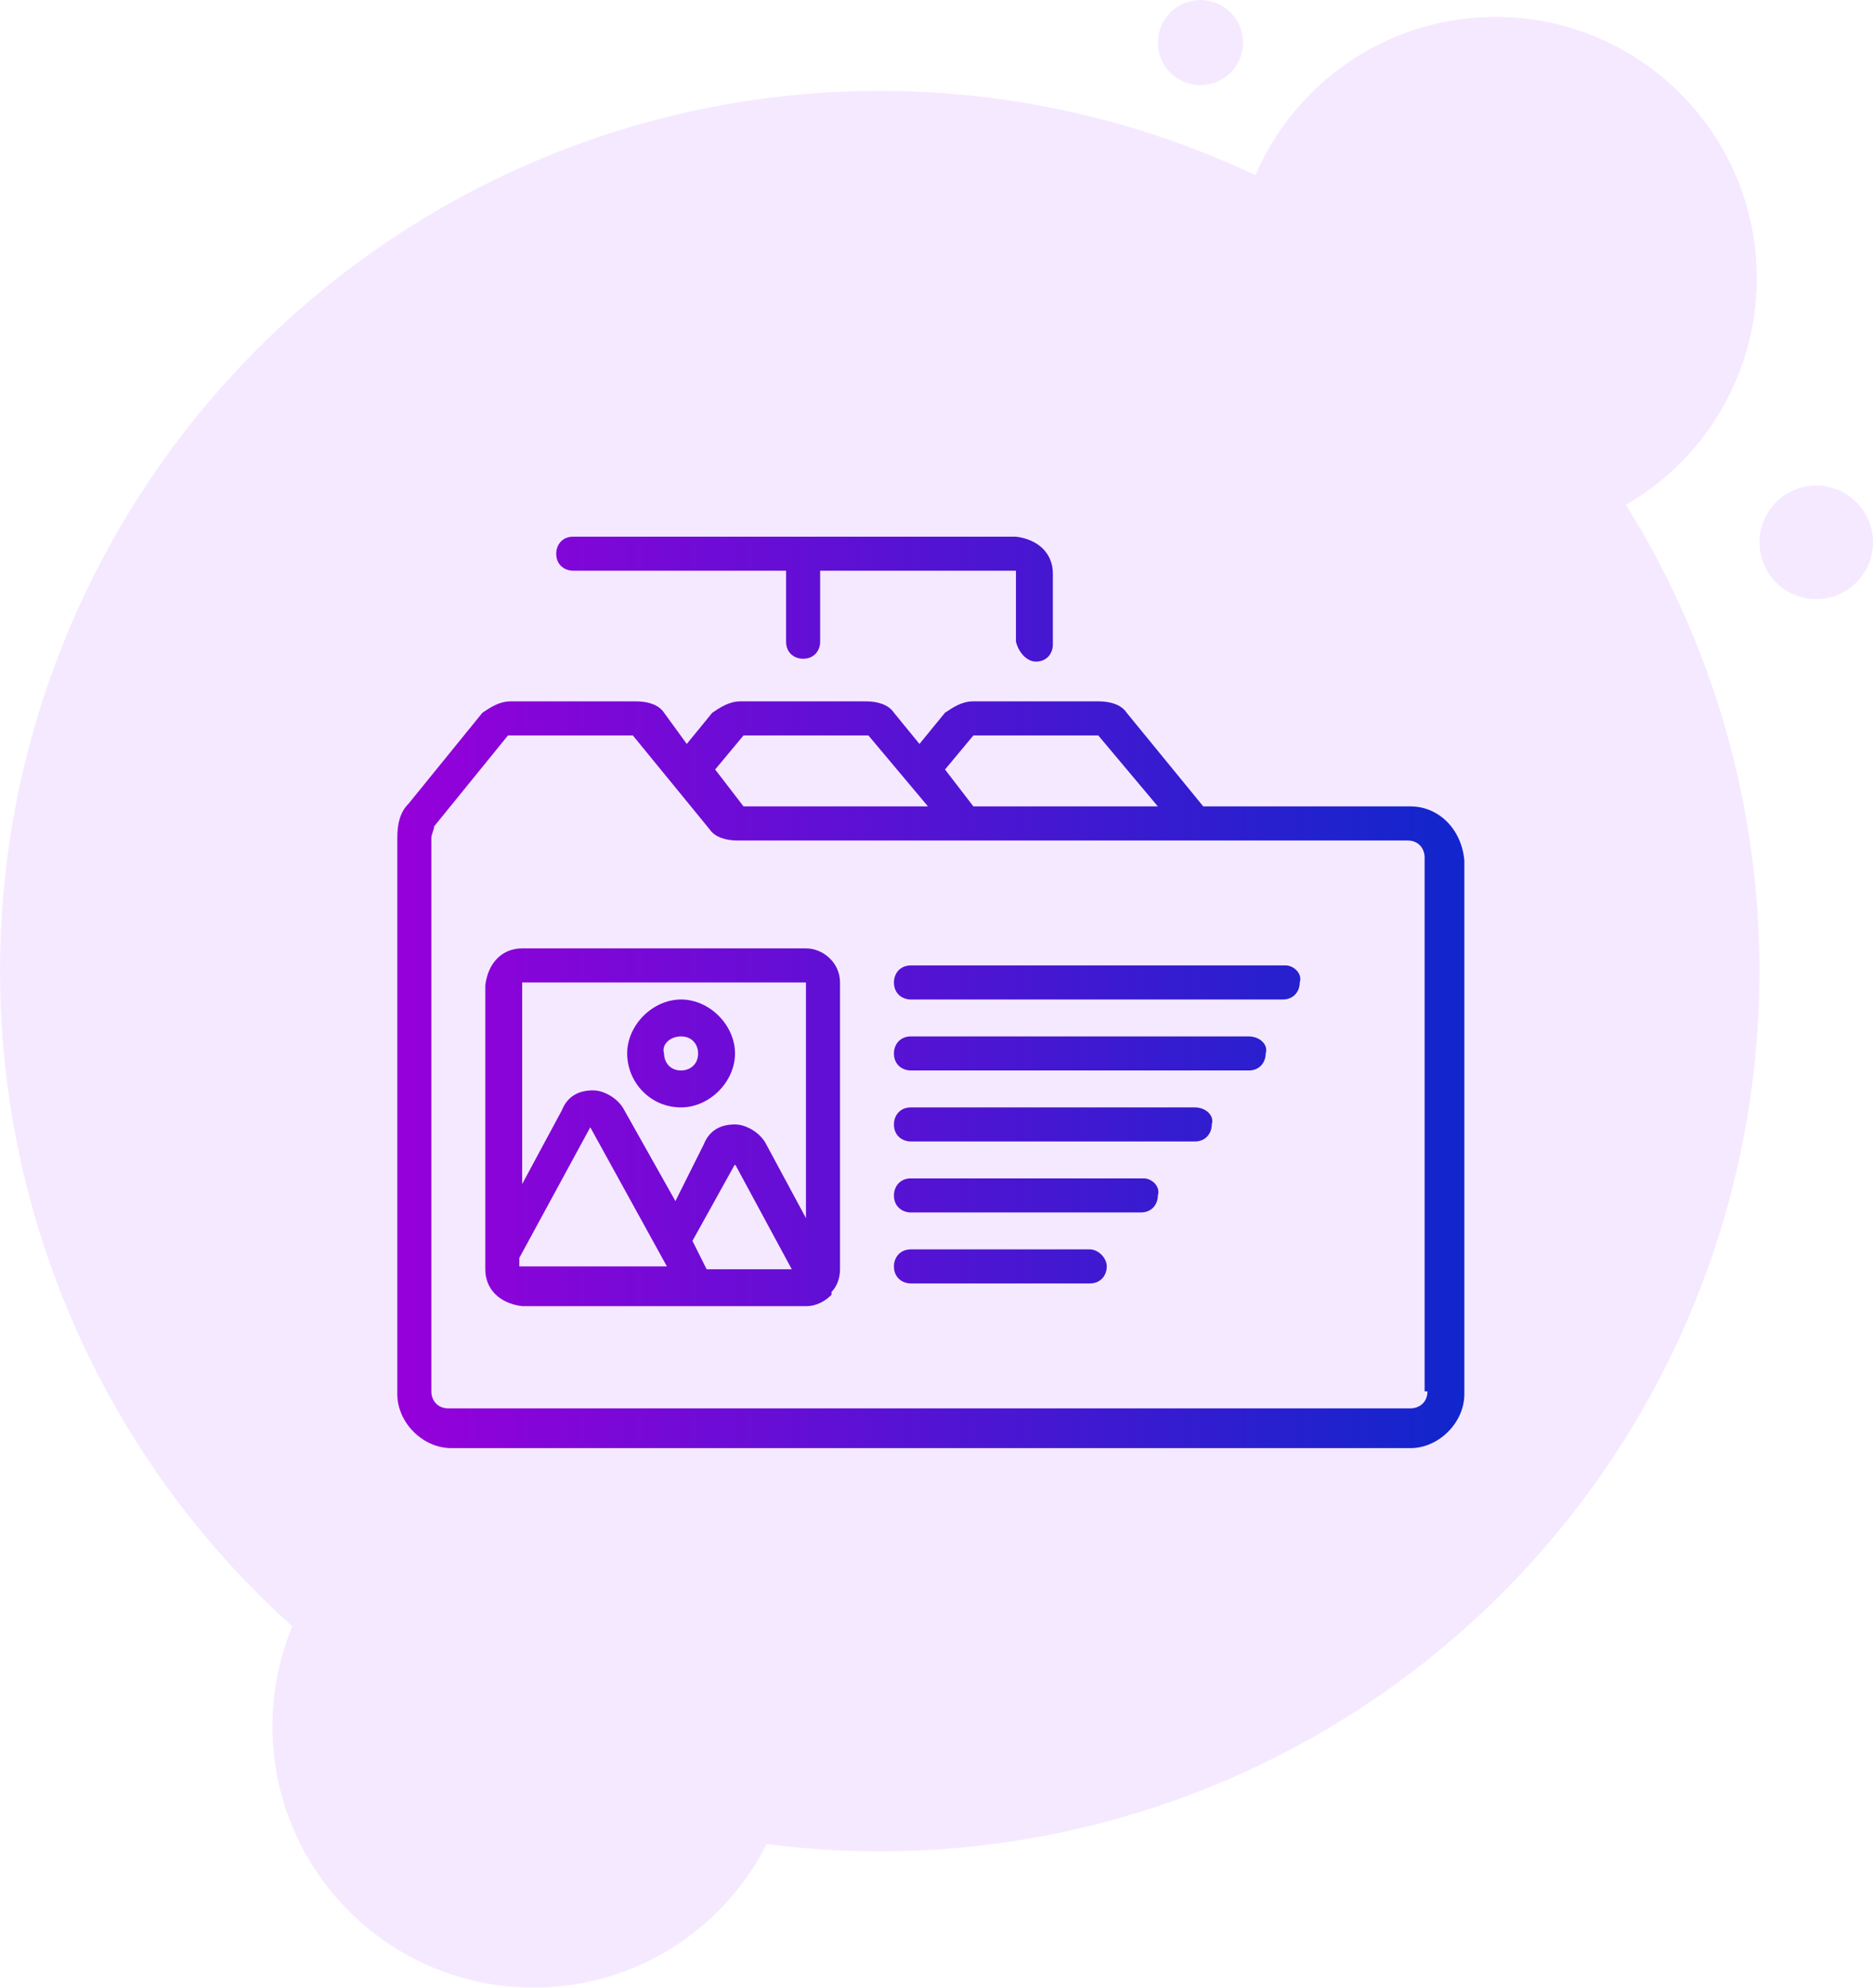
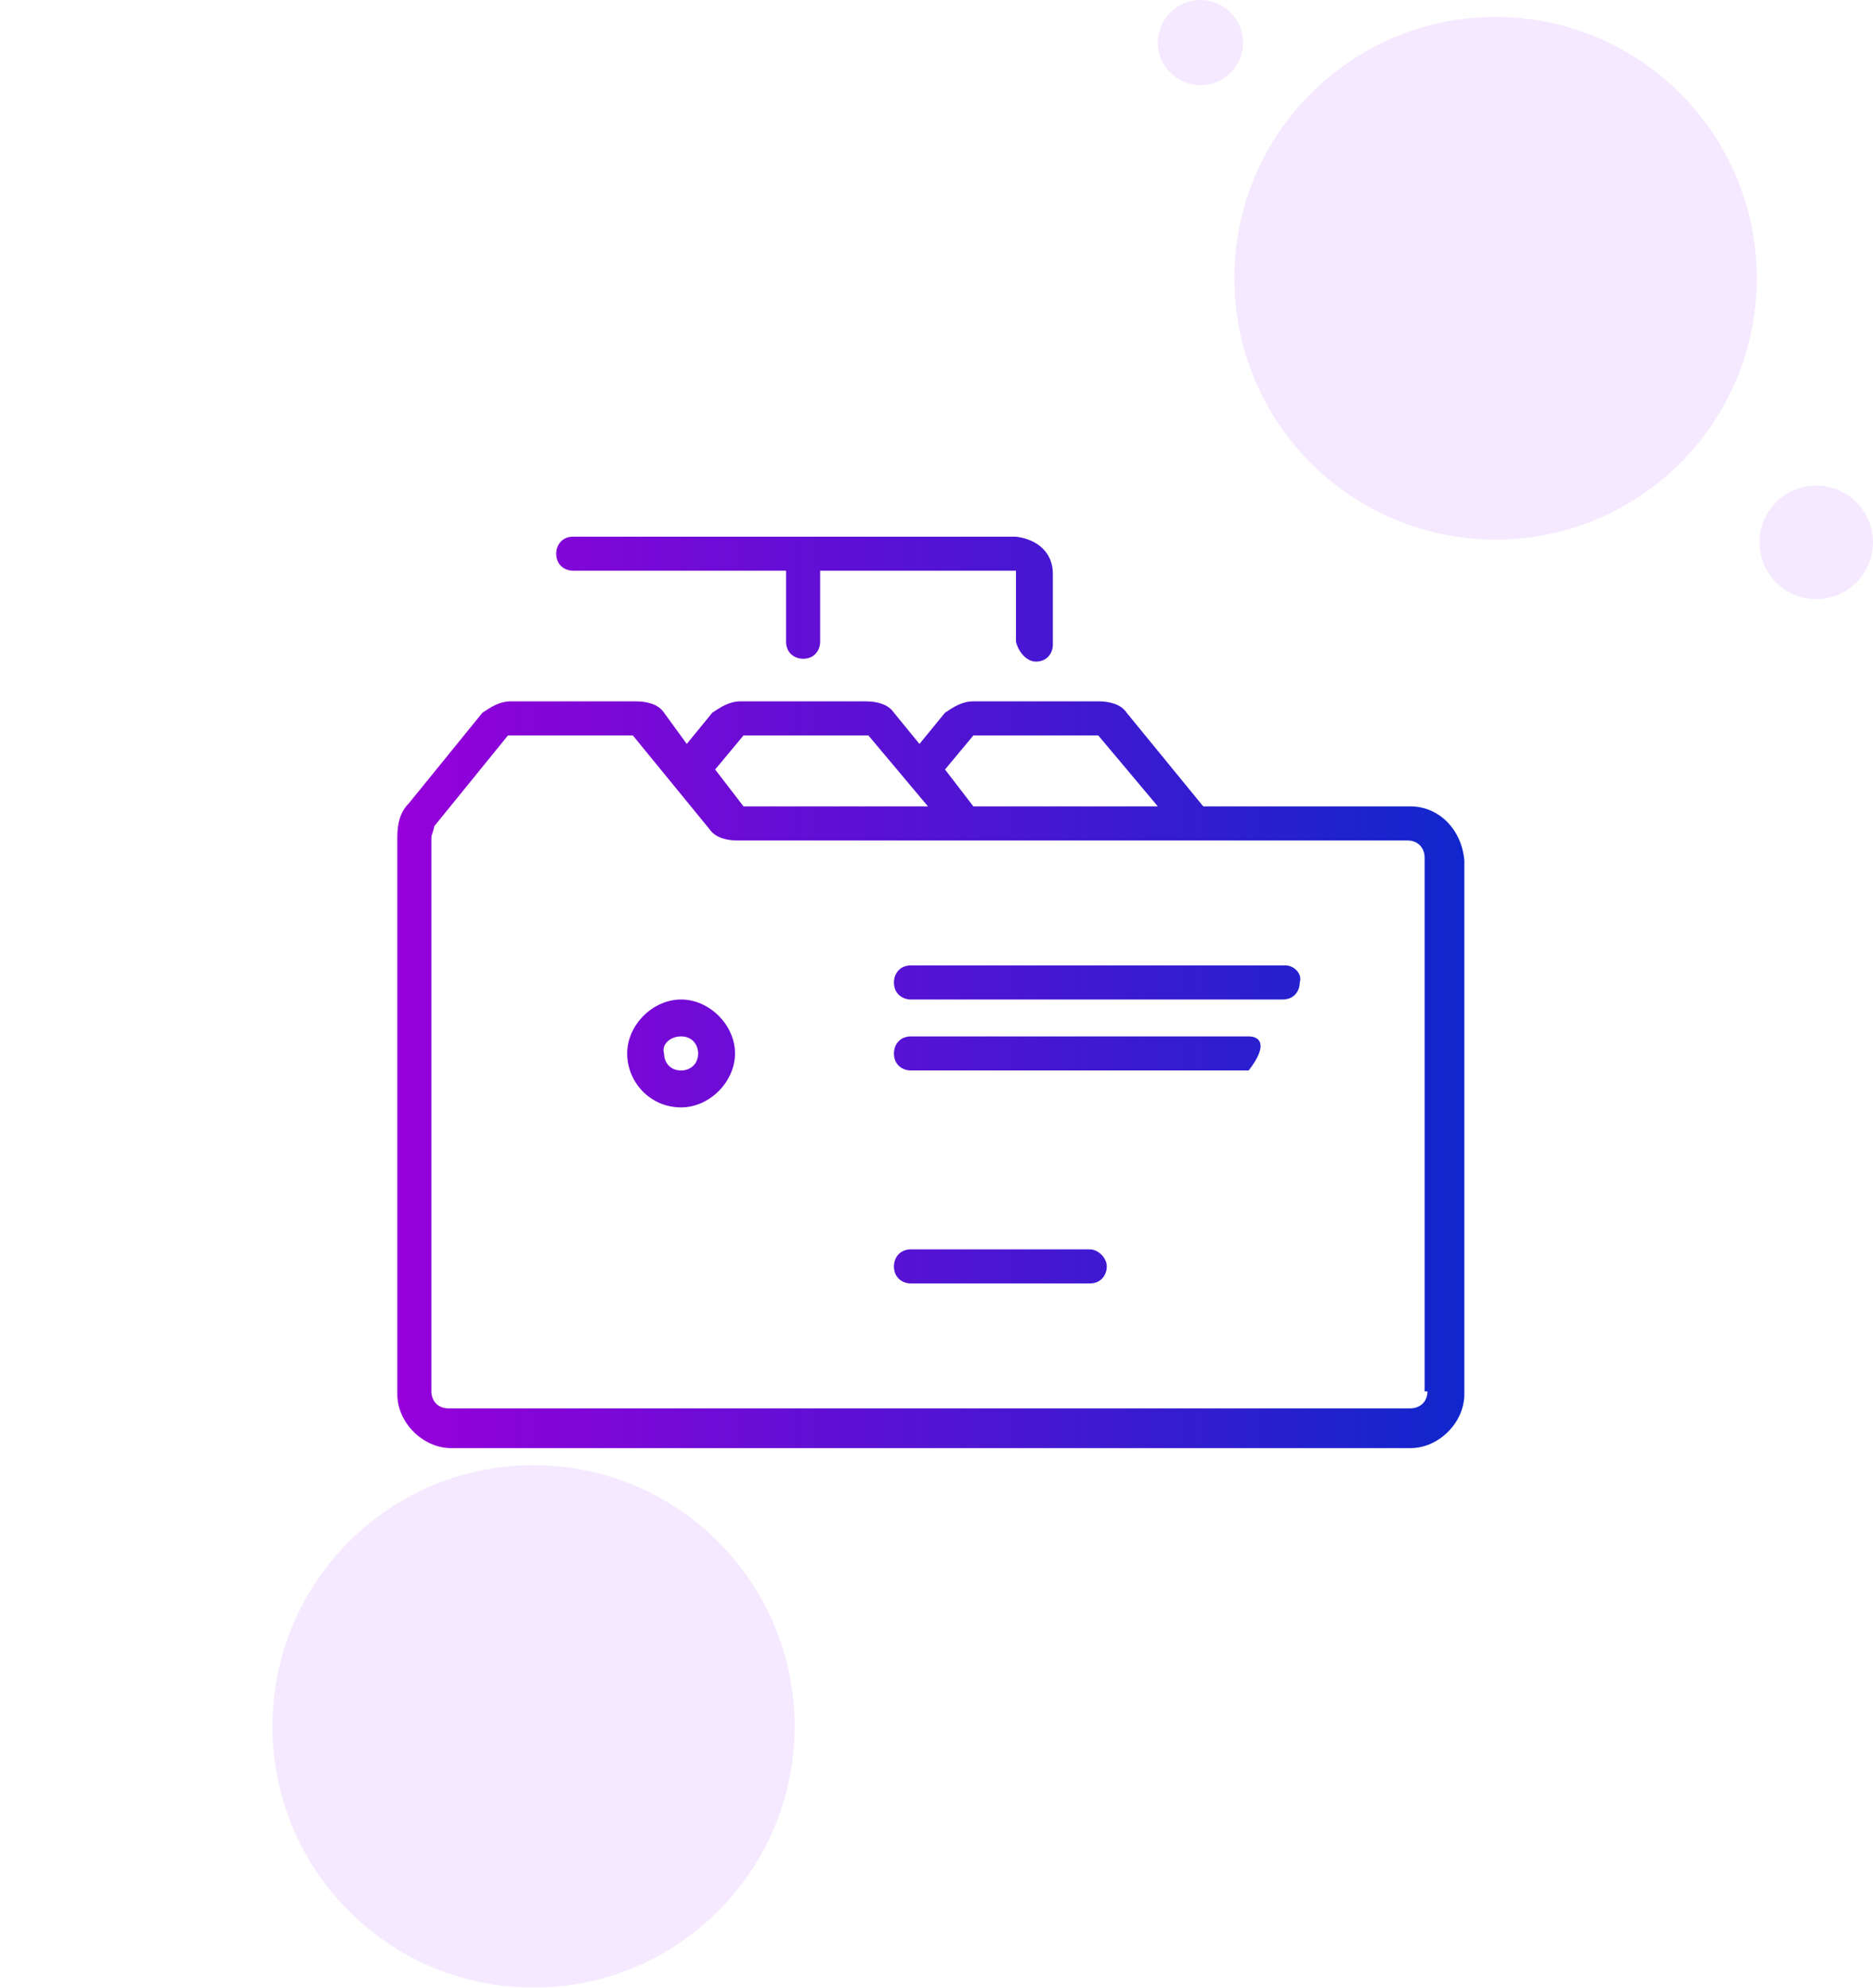
<svg xmlns="http://www.w3.org/2000/svg" version="1.1" id="Layer_1" x="0px" y="0px" viewBox="0 0 66 70" style="enable-background:new 0 0 66 70;" xml:space="preserve">
  <style type="text/css">
	.st0{opacity:0.1;}
	.st1{fill-rule:evenodd;clip-rule:evenodd;fill:#981DFF;}
	.st2{fill:url(#SVGID_1_);}
	.st3{fill:url(#SVGID_2_);}
	.st4{fill:url(#SVGID_3_);}
	.st5{fill:url(#SVGID_4_);}
	.st6{fill:url(#SVGID_5_);}
	.st7{fill:url(#SVGID_6_);}
	.st8{fill:url(#SVGID_7_);}
	.st9{fill:url(#SVGID_8_);}
	.st10{fill:url(#SVGID_9_);}
</style>
  <g class="st0">
-     <circle id="Oval-2_2_" class="st1" cx="31" cy="34.2" r="31" />
    <g>
      <circle id="path-4_2_" class="st1" cx="52.7" cy="9.8" r="9.2" />
    </g>
    <g>
      <g>
        <circle class="st1" cx="52.7" cy="9.8" r="9.2" />
      </g>
      <circle id="Oval-3-Copy-4_2_" class="st1" cx="64" cy="19.1" r="2" />
      <circle id="Oval-3-Copy-5_2_" class="st1" cx="42.3" cy="1.5" r="1.5" />
    </g>
    <g>
      <g>
        <circle class="st1" cx="18.8" cy="60.8" r="9.2" />
      </g>
    </g>
  </g>
  <g>
    <linearGradient id="SVGID_1_" gradientUnits="userSpaceOnUse" x1="14" y1="37.798" x2="56.239" y2="37.798">
      <stop offset="0" style="stop-color:#9600DA" />
      <stop offset="1" style="stop-color:#002BCA" />
    </linearGradient>
    <path class="st2" d="M49.7,28.4h-7.3l-2.7-3.3c-0.2-0.3-0.6-0.4-1-0.4h-4.4c-0.4,0-0.7,0.2-1,0.4l-0.9,1.1l-0.9-1.1   c-0.2-0.3-0.6-0.4-1-0.4h-4.4c-0.4,0-0.7,0.2-1,0.4l-0.9,1.1l-0.8-1.1c-0.2-0.3-0.6-0.4-1-0.4H18c-0.4,0-0.7,0.2-1,0.4l-2.6,3.2   C14.1,28.6,14,29,14,29.5v19.6c0,1,0.9,1.9,1.9,1.9h33.8c1,0,1.9-0.9,1.9-1.9V30.3C51.5,29.2,50.7,28.4,49.7,28.4z M34.3,25.9h4.4   l2.1,2.5h-6.5l-1-1.3L34.3,25.9z M26.2,25.9h4.4l2.1,2.5h-6.5l-1-1.3L26.2,25.9z M50.3,49c0,0.4-0.3,0.6-0.6,0.6H15.8   c-0.4,0-0.6-0.3-0.6-0.6V29.5c0-0.1,0.1-0.3,0.1-0.4l0,0l2.6-3.2h4.4l2.7,3.3c0.2,0.3,0.6,0.4,1,0.4h23.6c0.4,0,0.6,0.3,0.6,0.6V49   z" />
    <linearGradient id="SVGID_2_" gradientUnits="userSpaceOnUse" x1="14.01" y1="39.662" x2="56.249" y2="39.662">
      <stop offset="0" style="stop-color:#9600DA" />
      <stop offset="1" style="stop-color:#002BCA" />
    </linearGradient>
-     <path class="st3" d="M28.4,33.4h-10c-0.7,0-1.2,0.5-1.3,1.3v10c0,0.7,0.5,1.2,1.3,1.3h10c0.4,0,0.7-0.2,0.9-0.4c0,0,0,0,0-0.1   c0.2-0.2,0.3-0.5,0.3-0.8V34.6C29.6,33.9,29,33.4,28.4,33.4z M24.9,44.7l-0.5-1l1.5-2.7l2,3.7C27.9,44.7,24.9,44.7,24.9,44.7z    M28.4,34.6v8.3L27,40.3c-0.2-0.4-0.7-0.7-1.1-0.7c-0.5,0-0.9,0.2-1.1,0.7l-1,2l-1.8-3.2c-0.2-0.4-0.7-0.7-1.1-0.7   c-0.5,0-0.9,0.2-1.1,0.7l-1.4,2.6v-7.1H28.4z M18.3,44.3l2.5-4.6l2.7,4.9h-5.2V44.3z" />
    <linearGradient id="SVGID_3_" gradientUnits="userSpaceOnUse" x1="14.01" y1="34.591" x2="56.249" y2="34.591">
      <stop offset="0" style="stop-color:#9600DA" />
      <stop offset="1" style="stop-color:#002BCA" />
    </linearGradient>
    <path class="st4" d="M45.3,34H32.1c-0.4,0-0.6,0.3-0.6,0.6c0,0.4,0.3,0.6,0.6,0.6h13.1c0.4,0,0.6-0.3,0.6-0.6   C45.9,34.3,45.6,34,45.3,34z" />
    <linearGradient id="SVGID_4_" gradientUnits="userSpaceOnUse" x1="14.01" y1="37.096" x2="56.249" y2="37.096">
      <stop offset="0" style="stop-color:#9600DA" />
      <stop offset="1" style="stop-color:#002BCA" />
    </linearGradient>
-     <path class="st5" d="M44,36.5H32.1c-0.4,0-0.6,0.3-0.6,0.6c0,0.4,0.3,0.6,0.6,0.6H44c0.4,0,0.6-0.3,0.6-0.6   C44.7,36.8,44.4,36.5,44,36.5z" />
+     <path class="st5" d="M44,36.5H32.1c-0.4,0-0.6,0.3-0.6,0.6c0,0.4,0.3,0.6,0.6,0.6H44C44.7,36.8,44.4,36.5,44,36.5z" />
    <linearGradient id="SVGID_5_" gradientUnits="userSpaceOnUse" x1="14.01" y1="39.601" x2="56.249" y2="39.601">
      <stop offset="0" style="stop-color:#9600DA" />
      <stop offset="1" style="stop-color:#002BCA" />
    </linearGradient>
-     <path class="st6" d="M42.1,39h-10c-0.4,0-0.6,0.3-0.6,0.6c0,0.4,0.3,0.6,0.6,0.6h10c0.4,0,0.6-0.3,0.6-0.6   C42.8,39.3,42.5,39,42.1,39z" />
    <linearGradient id="SVGID_6_" gradientUnits="userSpaceOnUse" x1="14.01" y1="42.106" x2="56.249" y2="42.106">
      <stop offset="0" style="stop-color:#9600DA" />
      <stop offset="1" style="stop-color:#002BCA" />
    </linearGradient>
-     <path class="st7" d="M40.3,41.5h-8.2c-0.4,0-0.6,0.3-0.6,0.6c0,0.4,0.3,0.6,0.6,0.6h8.1c0.4,0,0.6-0.3,0.6-0.6   C40.9,41.8,40.6,41.5,40.3,41.5z" />
    <linearGradient id="SVGID_7_" gradientUnits="userSpaceOnUse" x1="14.01" y1="44.611" x2="56.249" y2="44.611">
      <stop offset="0" style="stop-color:#9600DA" />
      <stop offset="1" style="stop-color:#002BCA" />
    </linearGradient>
    <path class="st8" d="M38.4,44h-6.3c-0.4,0-0.6,0.3-0.6,0.6c0,0.4,0.3,0.6,0.6,0.6h6.3c0.4,0,0.6-0.3,0.6-0.6   C39,44.3,38.7,44,38.4,44z" />
    <linearGradient id="SVGID_8_" gradientUnits="userSpaceOnUse" x1="14.01" y1="37.096" x2="56.249" y2="37.096">
      <stop offset="0" style="stop-color:#9600DA" />
      <stop offset="1" style="stop-color:#002BCA" />
    </linearGradient>
    <path class="st9" d="M24,39c1,0,1.9-0.9,1.9-1.9S25,35.2,24,35.2c-1,0-1.9,0.9-1.9,1.9S22.9,39,24,39z M24,36.5   c0.4,0,0.6,0.3,0.6,0.6c0,0.4-0.3,0.6-0.6,0.6c-0.4,0-0.6-0.3-0.6-0.6C23.3,36.8,23.6,36.5,24,36.5z" />
    <linearGradient id="SVGID_9_" gradientUnits="userSpaceOnUse" x1="14.01" y1="21.15" x2="56.249" y2="21.15">
      <stop offset="0" style="stop-color:#9600DA" />
      <stop offset="1" style="stop-color:#002BCA" />
    </linearGradient>
    <path class="st10" d="M36.5,23.3c0.4,0,0.6-0.3,0.6-0.6v-2.5c0-0.7-0.5-1.2-1.3-1.3H20.2c-0.4,0-0.6,0.3-0.6,0.6   c0,0.4,0.3,0.6,0.6,0.6h7.5v2.5c0,0.4,0.3,0.6,0.6,0.6c0.4,0,0.6-0.3,0.6-0.6v-2.5h6.9v2.5C35.9,23,36.2,23.3,36.5,23.3z" />
  </g>
</svg>